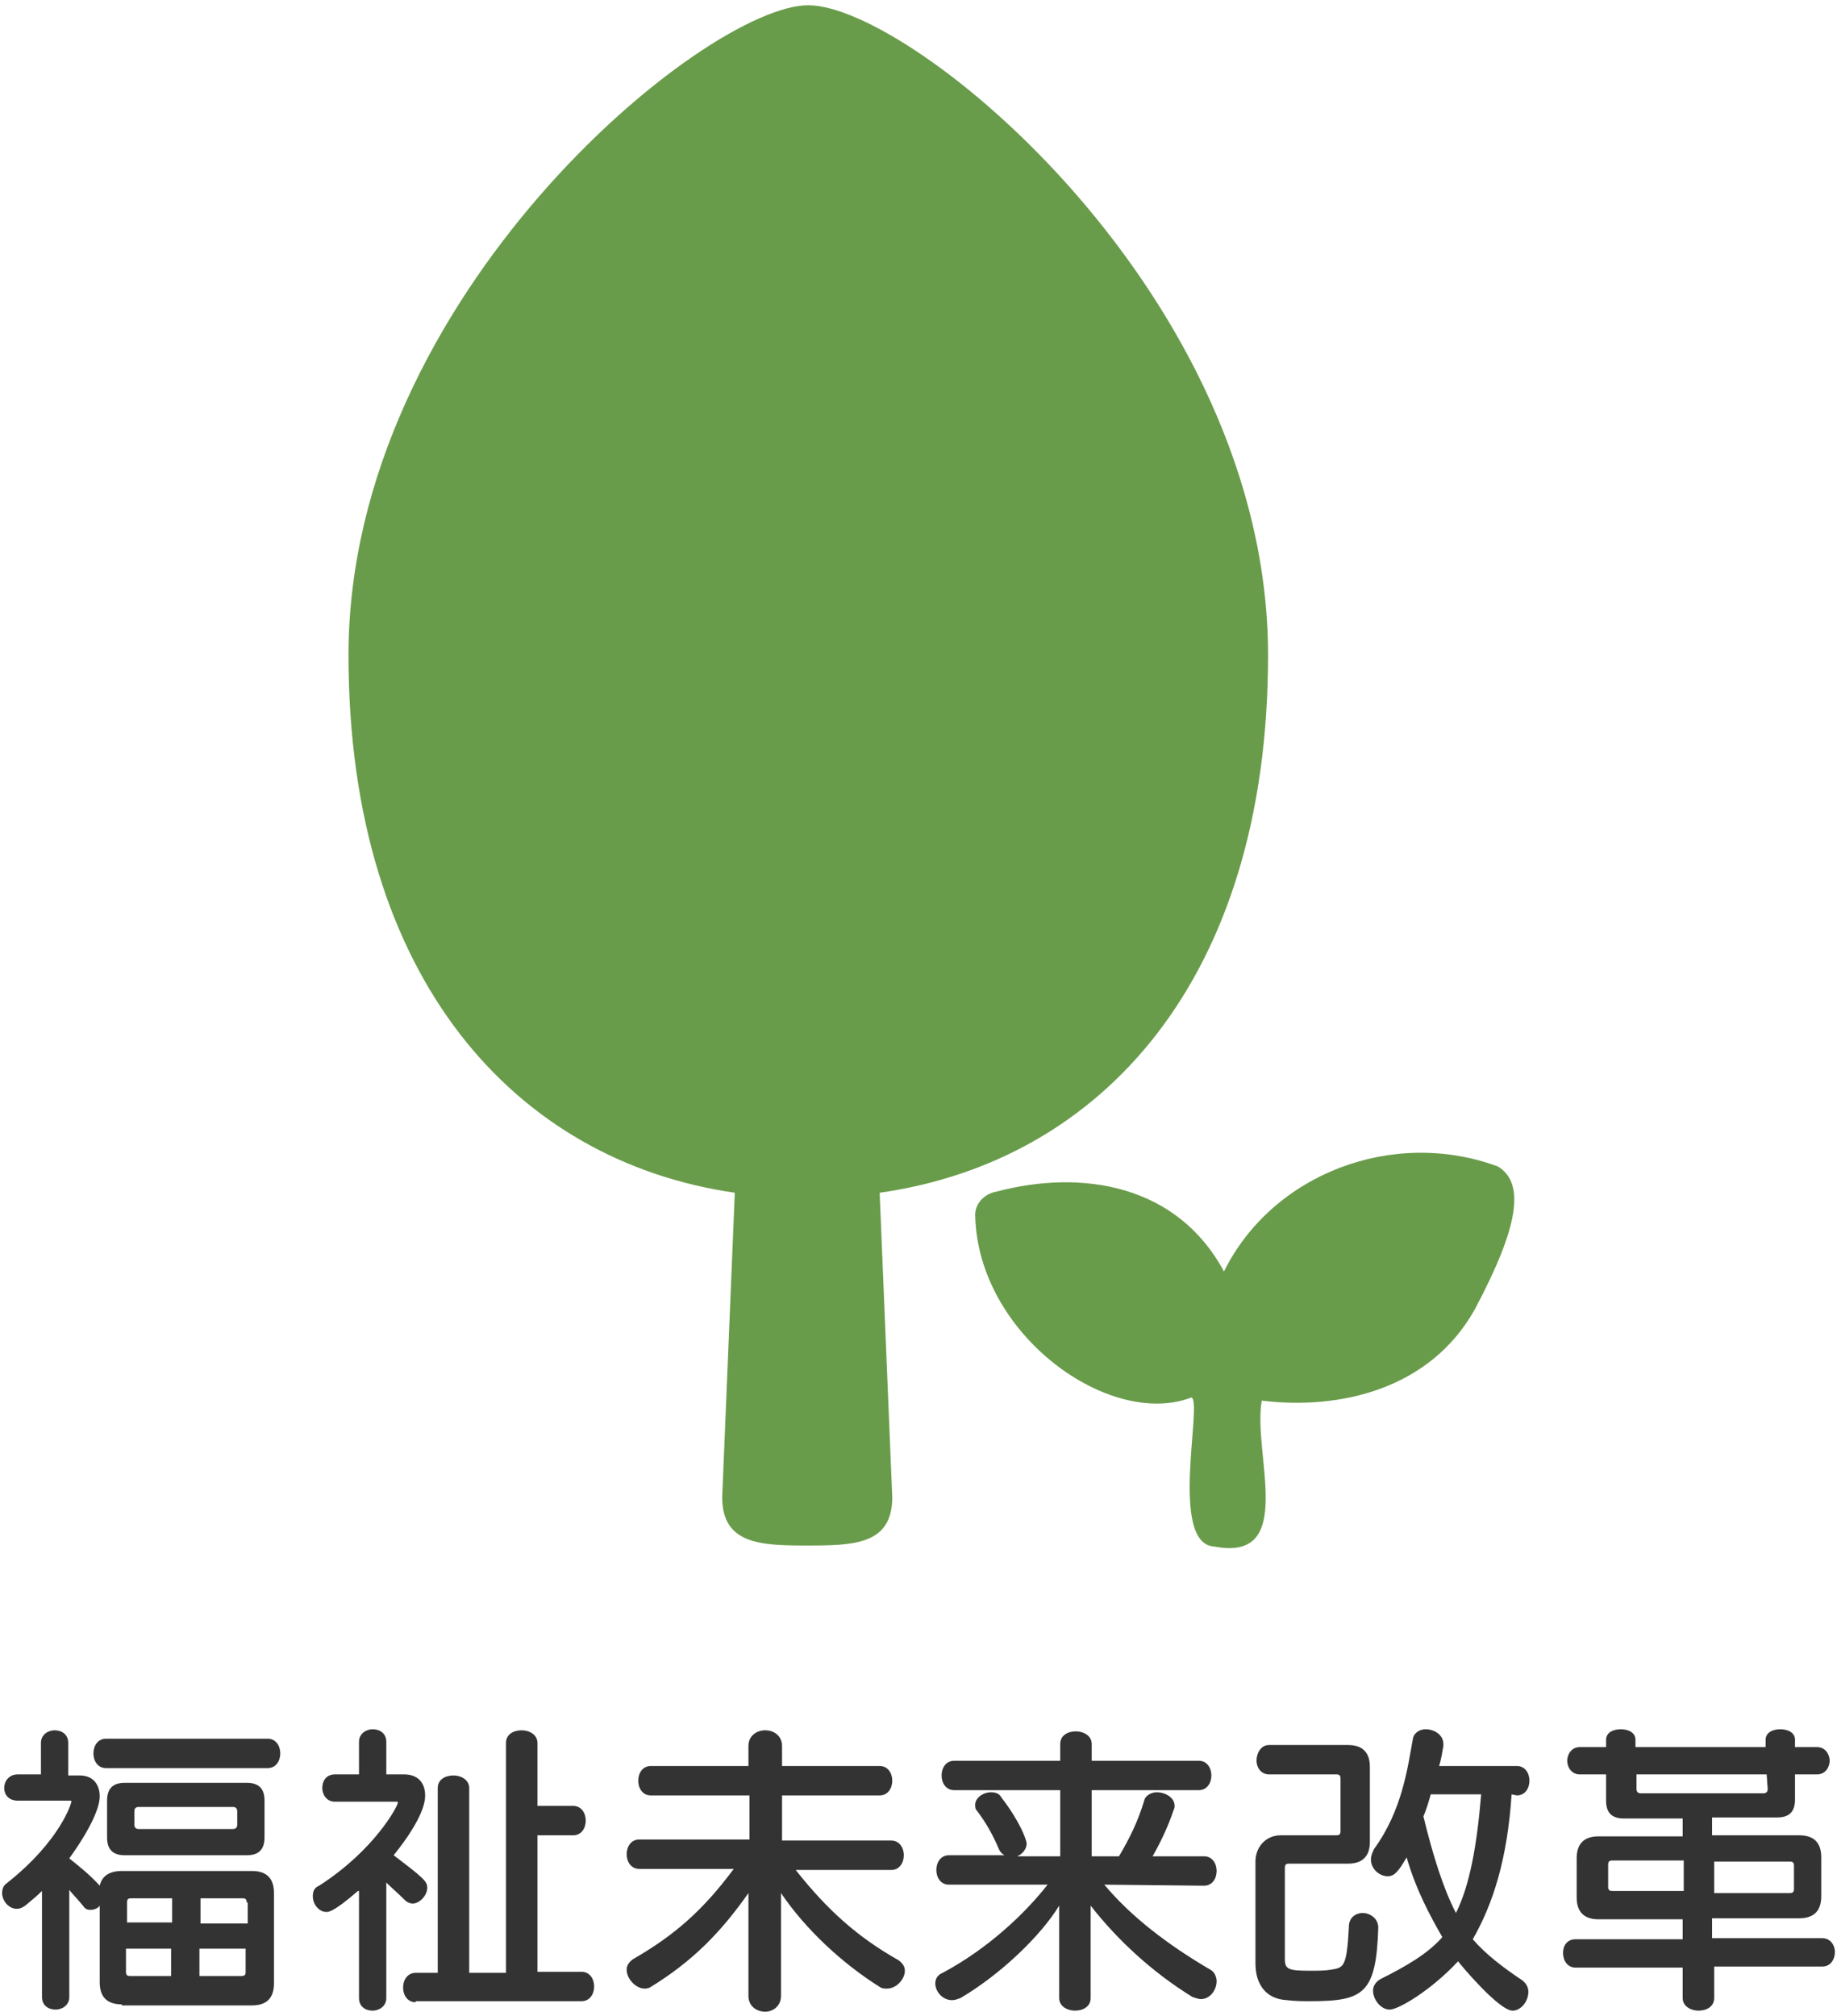
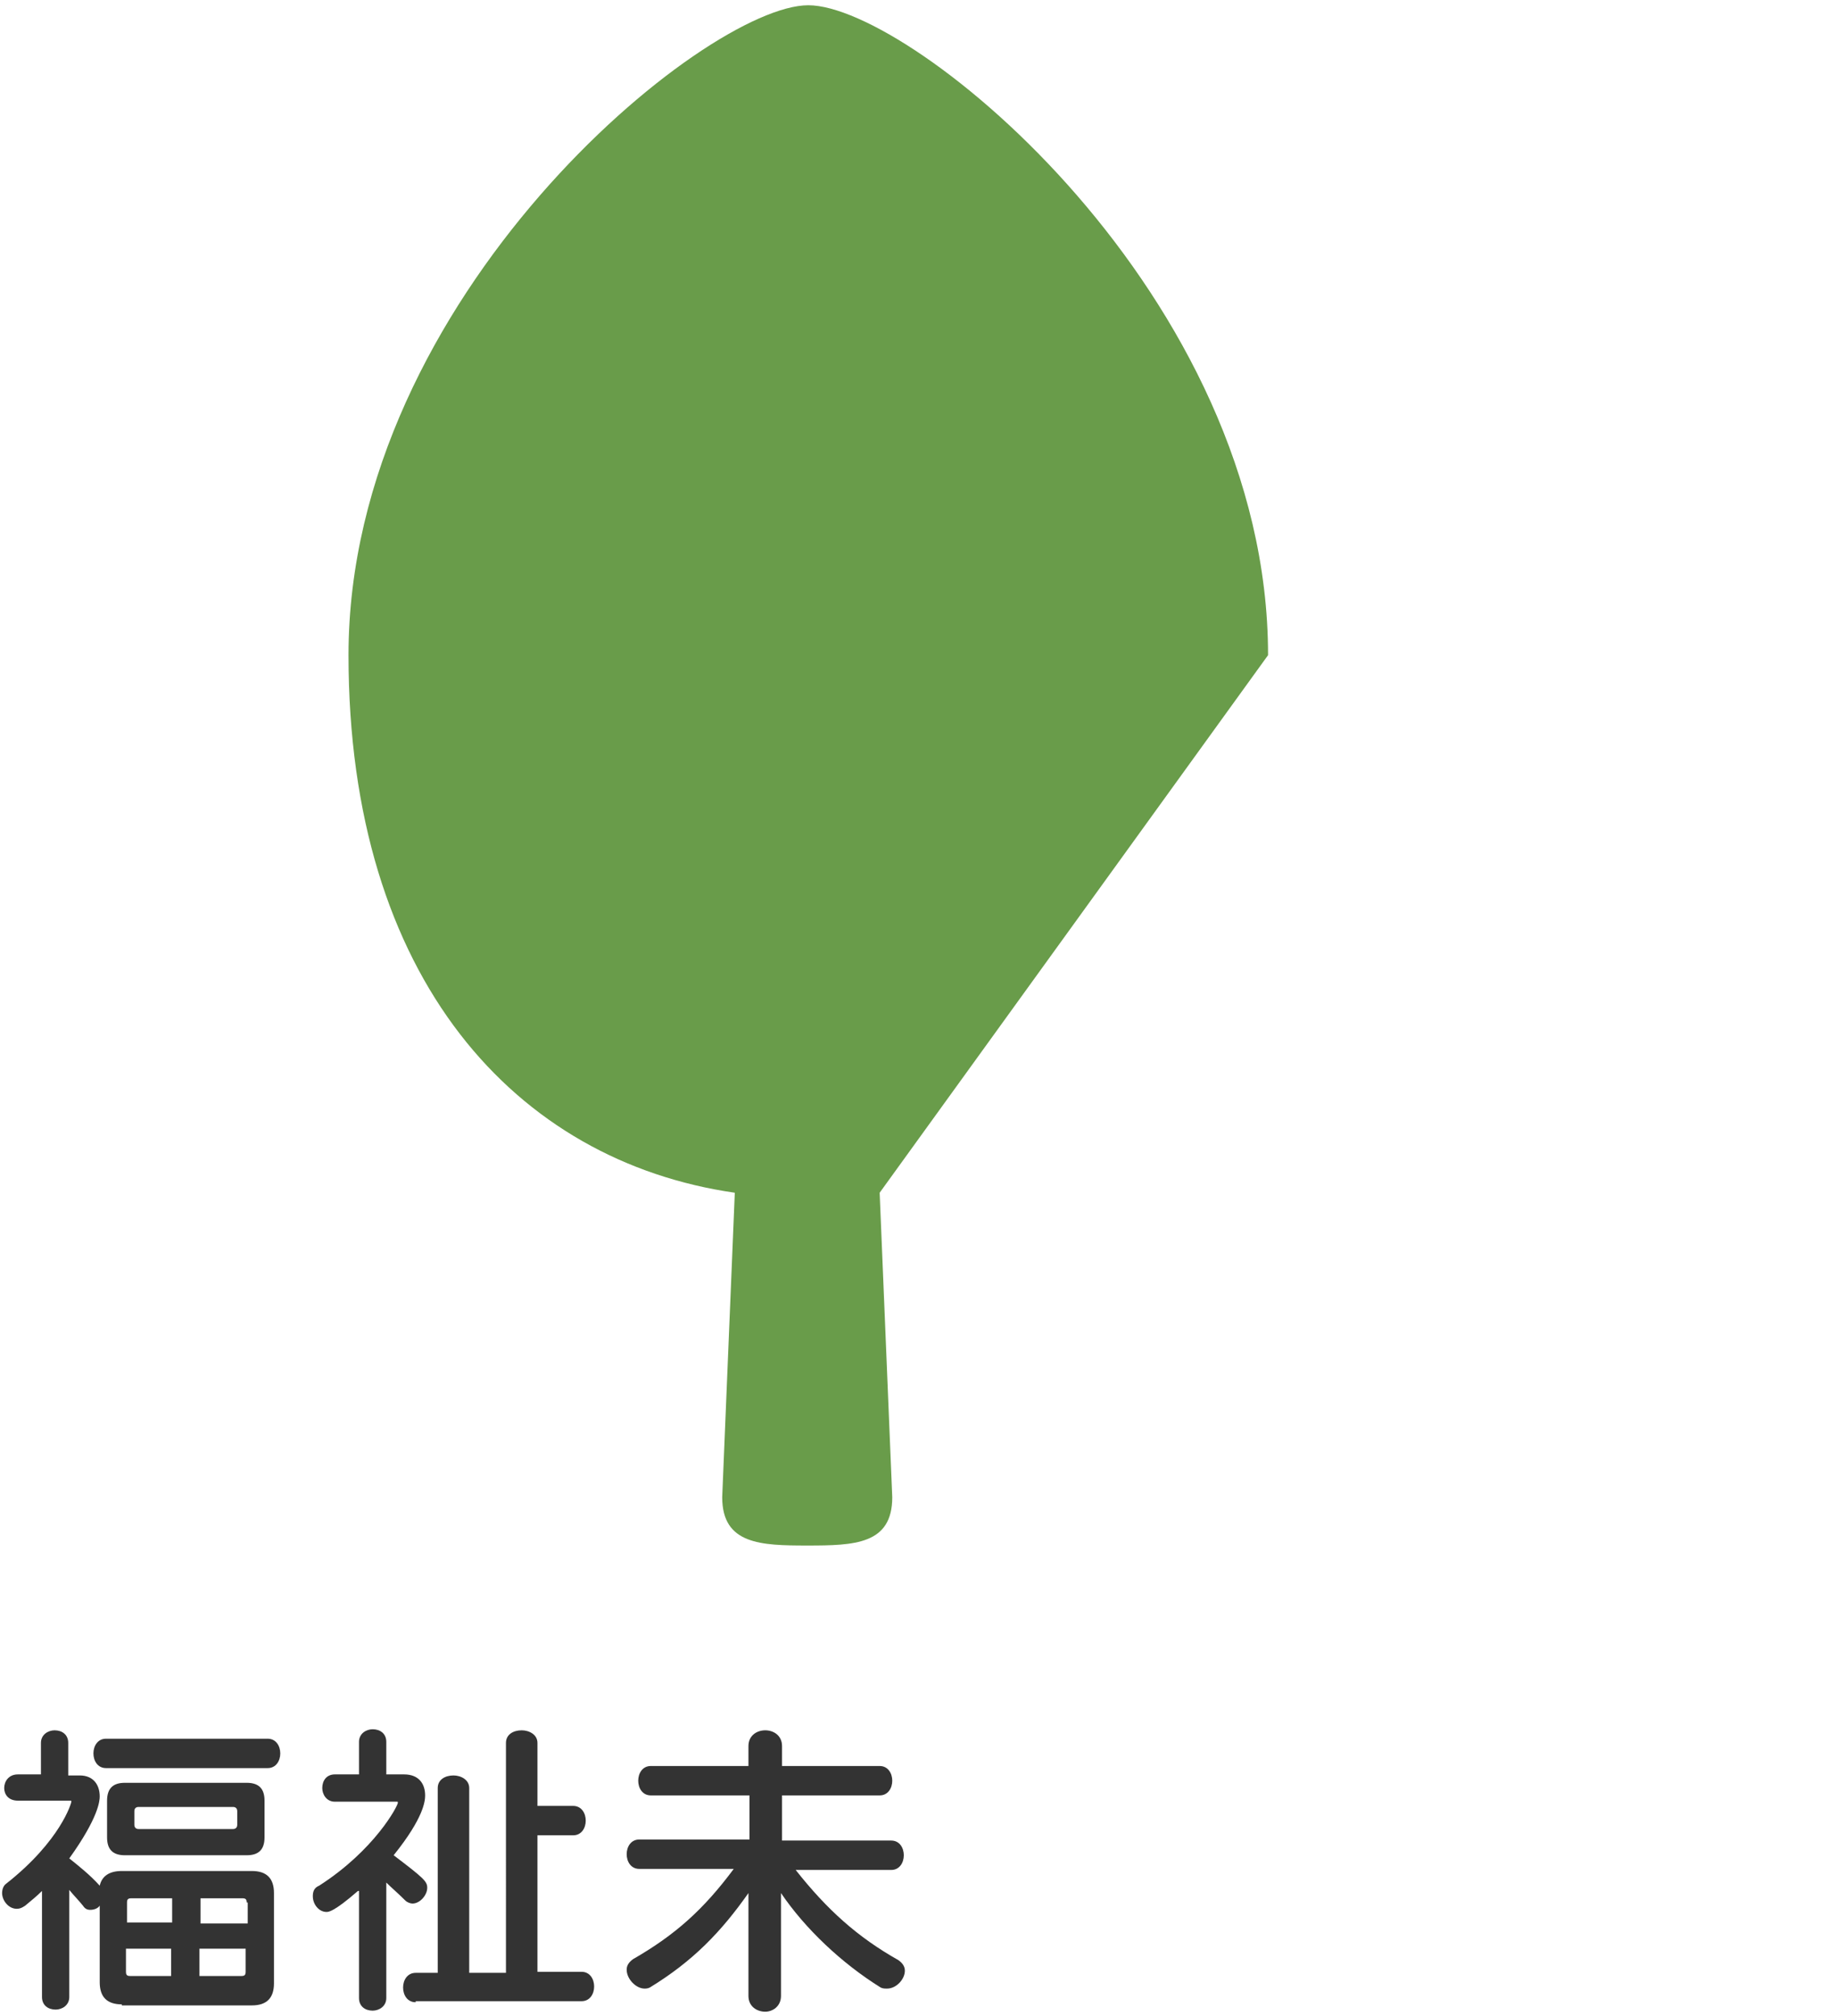
<svg xmlns="http://www.w3.org/2000/svg" version="1.1" id="レイヤー_1" x="0px" y="0px" viewBox="0 0 175 192" style="enable-background:new 0 0 175 192;" xml:space="preserve">
  <style type="text/css">
	.st0{fill:#699C4A;}
	.st1{fill:#333333;}
</style>
  <g>
-     <path class="st0" d="M120.8,62.4c0-34.2-33.9-61.9-43.8-61.9c-9.8,0-43.8,27.7-43.8,61.9c0,30.9,16,48.2,36.8,51.2l-1.2,29   c0,4.5,3.7,4.6,8.1,4.6c4.5,0,8.1-0.1,8.1-4.6l-1.2-29C104.9,110.6,120.8,93.3,120.8,62.4z" />
-     <path class="st0" d="M142.7,111.1c-10-3.7-21.5,0.7-26.1,10c-4.4-8.2-13.4-9.8-21.7-7.6c-1.1,0.2-2,1.1-2,2.2   c0.2,11.4,12.8,20.4,20.6,17.4c1.1,0.4-2.2,14,2.2,14.2c7.9,1.5,3.6-8.9,4.5-13.9c7.3,0.9,16-1,20.3-8.7   C144.7,116.8,145.3,112.7,142.7,111.1z" />
+     <path class="st0" d="M120.8,62.4c0-34.2-33.9-61.9-43.8-61.9c-9.8,0-43.8,27.7-43.8,61.9c0,30.9,16,48.2,36.8,51.2l-1.2,29   c0,4.5,3.7,4.6,8.1,4.6c4.5,0,8.1-0.1,8.1-4.6l-1.2-29z" />
  </g>
  <g>
    <path class="st1" d="M11.6,190.9c-1.4,0-2.1-0.7-2.1-2.1v-7.3c-0.2,0.3-0.6,0.4-0.9,0.4c-0.3,0-0.5-0.1-0.7-0.4   c-0.4-0.5-0.9-1-1.3-1.5v10.2c0,0.8-0.7,1.2-1.3,1.2c-0.7,0-1.3-0.4-1.3-1.2v-10.1c-0.5,0.5-1,0.9-1.6,1.4   c-0.3,0.2-0.5,0.3-0.8,0.3c-0.8,0-1.4-0.8-1.4-1.5c0-0.3,0.1-0.7,0.4-0.9c5.2-4.1,6.2-7.7,6.2-7.8s0-0.1-0.2-0.1H1.7   c-0.9,0-1.3-0.6-1.3-1.2s0.4-1.3,1.3-1.3h2.2v-3c0-0.8,0.7-1.2,1.3-1.2c0.7,0,1.3,0.4,1.3,1.2v3.1h1.1c1.3,0,1.9,0.9,1.9,2   c0,0.4-0.1,2-2.9,5.9c1,0.8,2,1.6,2.9,2.6c0.2-0.9,0.9-1.4,2.1-1.4H24c1.4,0,2.1,0.7,2.1,2.1v8.6c0,1.4-0.7,2.1-2.1,2.1H11.6V190.9   z M10.1,168.4c-0.8,0-1.2-0.7-1.2-1.4s0.4-1.4,1.2-1.4h15.4c0.8,0,1.2,0.7,1.2,1.4s-0.4,1.4-1.2,1.4H10.1z M11.9,176.7   c-1.2,0-1.7-0.6-1.7-1.7v-3.5c0-1.2,0.6-1.7,1.7-1.7h11.6c1.2,0,1.7,0.6,1.7,1.7v3.5c0,1.2-0.6,1.7-1.7,1.7H11.9z M16.4,180.8h-3.9   c-0.3,0-0.4,0.1-0.4,0.4v1.9h4.3C16.4,183.1,16.4,180.8,16.4,180.8z M16.4,185.6H12v2.2c0,0.3,0.1,0.4,0.4,0.4h3.9v-2.6H16.4z    M22.6,172.5c0-0.2-0.1-0.4-0.4-0.4h-9c-0.2,0-0.4,0.1-0.4,0.4v1.3c0,0.2,0.1,0.4,0.4,0.4h9c0.2,0,0.4-0.1,0.4-0.4V172.5z    M23.5,181.2c0-0.3-0.1-0.4-0.4-0.4h-4v2.4h4.5v-2H23.5z M23.5,185.6H19v2.6h4c0.3,0,0.4-0.1,0.4-0.4v-2.2H23.5z" />
    <path class="st1" d="M34.1,180.1c-2.3,2-2.8,2-3,2c-0.7,0-1.3-0.7-1.3-1.5c0-0.4,0.1-0.8,0.6-1c5.3-3.4,7.5-7.6,7.5-7.9   c0-0.1,0-0.1-0.1-0.1h-5.9c-0.8,0-1.2-0.7-1.2-1.3c0-0.7,0.4-1.3,1.2-1.3h2.3v-3.1c0-0.8,0.7-1.2,1.3-1.2c0.7,0,1.3,0.4,1.3,1.2   v3.1h1.7c1.4,0,2,0.9,2,2c0,0.5-0.1,2.1-3,5.7c2.9,2.2,3.2,2.5,3.2,3.1c0,0.7-0.7,1.5-1.4,1.5c-0.2,0-0.5-0.1-0.7-0.3   c-0.7-0.7-1.3-1.2-1.8-1.7v11c0,0.8-0.7,1.2-1.3,1.2c-0.7,0-1.3-0.4-1.3-1.2v-10.2H34.1z M39.6,190.7c-0.8,0-1.2-0.7-1.2-1.4   s0.4-1.4,1.2-1.4h2.1v-17.6c0-0.8,0.7-1.2,1.5-1.2c0.7,0,1.5,0.4,1.5,1.2v17.6h3.5V166c0-0.8,0.7-1.2,1.5-1.2   c0.7,0,1.5,0.4,1.5,1.2v6h3.4c0.8,0,1.2,0.7,1.2,1.4s-0.4,1.4-1.2,1.4h-3.4v13h4.2c0.8,0,1.2,0.7,1.2,1.4s-0.4,1.4-1.2,1.4H39.6   V190.7z" />
    <path class="st1" d="M75.8,178.1c3,3.8,5.9,6.4,9.8,8.6c0.4,0.3,0.6,0.6,0.6,1c0,0.8-0.8,1.7-1.7,1.7c-0.2,0-0.4,0-0.6-0.1   c-3.7-2.3-7.2-5.6-9.5-9v9.8c0,1-0.8,1.5-1.5,1.5c-0.8,0-1.6-0.5-1.6-1.5v-9.8c-2.6,3.7-5.3,6.5-9.4,9c-0.2,0.1-0.4,0.1-0.5,0.1   c-0.8,0-1.7-0.9-1.7-1.8c0-0.4,0.2-0.7,0.6-1c4-2.3,6.7-4.7,9.6-8.6h-9c-0.8,0-1.2-0.7-1.2-1.4s0.4-1.4,1.2-1.4h10.5V171H62   c-0.8,0-1.2-0.7-1.2-1.4s0.4-1.4,1.2-1.4h9.3v-1.9c0-1,0.8-1.5,1.6-1.5c0.8,0,1.6,0.5,1.6,1.5v1.9h9.3c0.8,0,1.2,0.7,1.2,1.4   s-0.4,1.4-1.2,1.4h-9.3v4.3h10.4c0.8,0,1.2,0.7,1.2,1.4s-0.4,1.4-1.2,1.4L75.8,178.1L75.8,178.1z" />
-     <path class="st1" d="M105.2,179.5c2.5,3,6,5.7,10.1,8.1c0.4,0.2,0.6,0.7,0.6,1.1c0,0.8-0.6,1.7-1.5,1.7c-0.2,0-0.5-0.1-0.8-0.2   c-3.9-2.4-7.2-5.5-9.7-8.7v8.8c0,0.8-0.7,1.2-1.5,1.2c-0.7,0-1.5-0.4-1.5-1.2v-8.8c-1.7,2.8-5.5,6.5-9.4,8.8   c-0.3,0.1-0.5,0.2-0.8,0.2c-0.9,0-1.6-0.8-1.6-1.6c0-0.4,0.2-0.8,0.7-1c4.3-2.3,7.8-5.6,10-8.4h-9.4c-0.8,0-1.2-0.7-1.2-1.4   s0.4-1.4,1.2-1.4h5.3c-0.2-0.1-0.4-0.3-0.5-0.5c-0.6-1.4-1.2-2.5-2.1-3.7c-0.2-0.2-0.2-0.4-0.2-0.6c0-0.7,0.8-1.2,1.5-1.2   c0.4,0,0.8,0.1,1,0.5c1.7,2.2,2.4,4,2.4,4.4c0,0.5-0.4,1-0.9,1.2h4.1v-6.3H90.9c-0.8,0-1.2-0.7-1.2-1.4s0.4-1.4,1.2-1.4H101v-1.6   c0-0.8,0.7-1.2,1.5-1.2c0.7,0,1.5,0.4,1.5,1.2v1.6h10.2c0.8,0,1.2,0.7,1.2,1.4s-0.4,1.4-1.2,1.4H104v6.3h2.6c1-1.7,1.8-3.3,2.4-5.3   c0.1-0.5,0.7-0.8,1.2-0.8c0.8,0,1.7,0.5,1.7,1.3c0,0.1,0,0.2-0.1,0.4c-0.5,1.5-1.2,3-2,4.4h4.9c0.8,0,1.2,0.7,1.2,1.4   s-0.4,1.4-1.2,1.4L105.2,179.5L105.2,179.5z" />
-     <path class="st1" d="M131.3,183.6c-0.2,6.3-1.4,7-6.5,7c-0.7,0-1.4,0-2.2-0.1c-2-0.1-3-1.5-3-3.5v-9.7c0-1.4,1-2.5,2.4-2.5h5.3   c0.3,0,0.4-0.1,0.4-0.4v-5c0-0.3-0.1-0.4-0.4-0.4h-6.4c-0.8,0-1.2-0.7-1.2-1.3c0-0.7,0.4-1.5,1.2-1.5h7.5c1.4,0,2.1,0.7,2.1,2.1   v7.1c0,1.4-0.7,2.1-2.1,2.1h-5.6c-0.3,0-0.4,0.1-0.4,0.4v8.7c0,1,0.4,1.1,2.5,1.1c0.6,0,1.3,0,1.9-0.1c1.2-0.2,1.5-0.2,1.7-4.1   c0-0.9,0.7-1.3,1.3-1.3C130.5,182.2,131.3,182.7,131.3,183.6L131.3,183.6z M144,170.9c-0.4,6.2-1.8,10.5-3.7,13.8   c1.2,1.4,2.9,2.7,4.7,3.9c0.4,0.3,0.6,0.7,0.6,1.1c0,0.9-0.7,1.8-1.5,1.8c-1.3,0-4.9-4.3-5.2-4.7c-2.6,2.8-5.7,4.6-6.5,4.6   c-0.9,0-1.6-1-1.6-1.8c0-0.4,0.2-0.8,0.7-1.1c2.4-1.2,4.5-2.4,5.9-4c-1.2-2.1-2.5-4.5-3.4-7.6c-0.8,1.4-1.2,1.8-1.8,1.8   c-0.8,0-1.6-0.7-1.6-1.6c0-0.3,0.1-0.6,0.3-1c2.7-3.7,3.2-7.8,3.7-10.5c0.1-0.6,0.7-0.9,1.2-0.9c0.8,0,1.7,0.5,1.7,1.4   c0,0.1,0,0.1,0,0.2c-0.1,0.6-0.2,1.2-0.4,1.9h7.4c0.8,0,1.2,0.7,1.2,1.4s-0.4,1.4-1.2,1.4L144,170.9L144,170.9z M136.3,170.9   c-0.2,0.7-0.4,1.4-0.7,2.1c0.9,3.7,1.9,6.9,3.1,9.2c1.3-2.6,2-6.4,2.4-11.3H136.3z" />
-     <path class="st1" d="M163.3,187.4v2.9c0,0.8-0.7,1.2-1.5,1.2c-0.7,0-1.5-0.4-1.5-1.2v-2.9h-10.2c-0.8,0-1.2-0.7-1.2-1.4   s0.4-1.3,1.2-1.3h10.2v-1.9h-8c-1.4,0-2.1-0.7-2.1-2.1V177c0-1.4,0.7-2.1,2.1-2.1h8v-1.7h-5.6c-1.2,0-1.7-0.6-1.7-1.7V169h-2.5   c-0.8,0-1.2-0.7-1.2-1.3s0.4-1.3,1.2-1.3h2.5v-0.7c0-0.7,0.7-1,1.4-1s1.4,0.3,1.4,1v0.7h12.4v-0.7c0-0.7,0.7-1,1.4-1s1.4,0.3,1.4,1   v0.7h2.1c0.8,0,1.2,0.7,1.2,1.3s-0.4,1.3-1.2,1.3H171v2.4c0,1.2-0.6,1.7-1.7,1.7h-6.2v1.7h8.3c1.4,0,2.1,0.7,2.1,2.1v3.7   c0,1.4-0.7,2.1-2.1,2.1h-8.3v1.9h10.5c0.8,0,1.2,0.7,1.2,1.3c0,0.7-0.4,1.4-1.2,1.4h-10.3V187.4z M160.4,177.2h-6.8   c-0.3,0-0.4,0.1-0.4,0.4v2.1c0,0.3,0.1,0.4,0.4,0.4h6.8V177.2z M168.3,169h-12.4v1.4c0,0.2,0.1,0.4,0.4,0.4H168   c0.2,0,0.4-0.1,0.4-0.4L168.3,169L168.3,169z M170.9,177.7c0-0.3-0.1-0.4-0.4-0.4h-7.2v3h7.2c0.3,0,0.4-0.1,0.4-0.4V177.7z" />
  </g>
</svg>